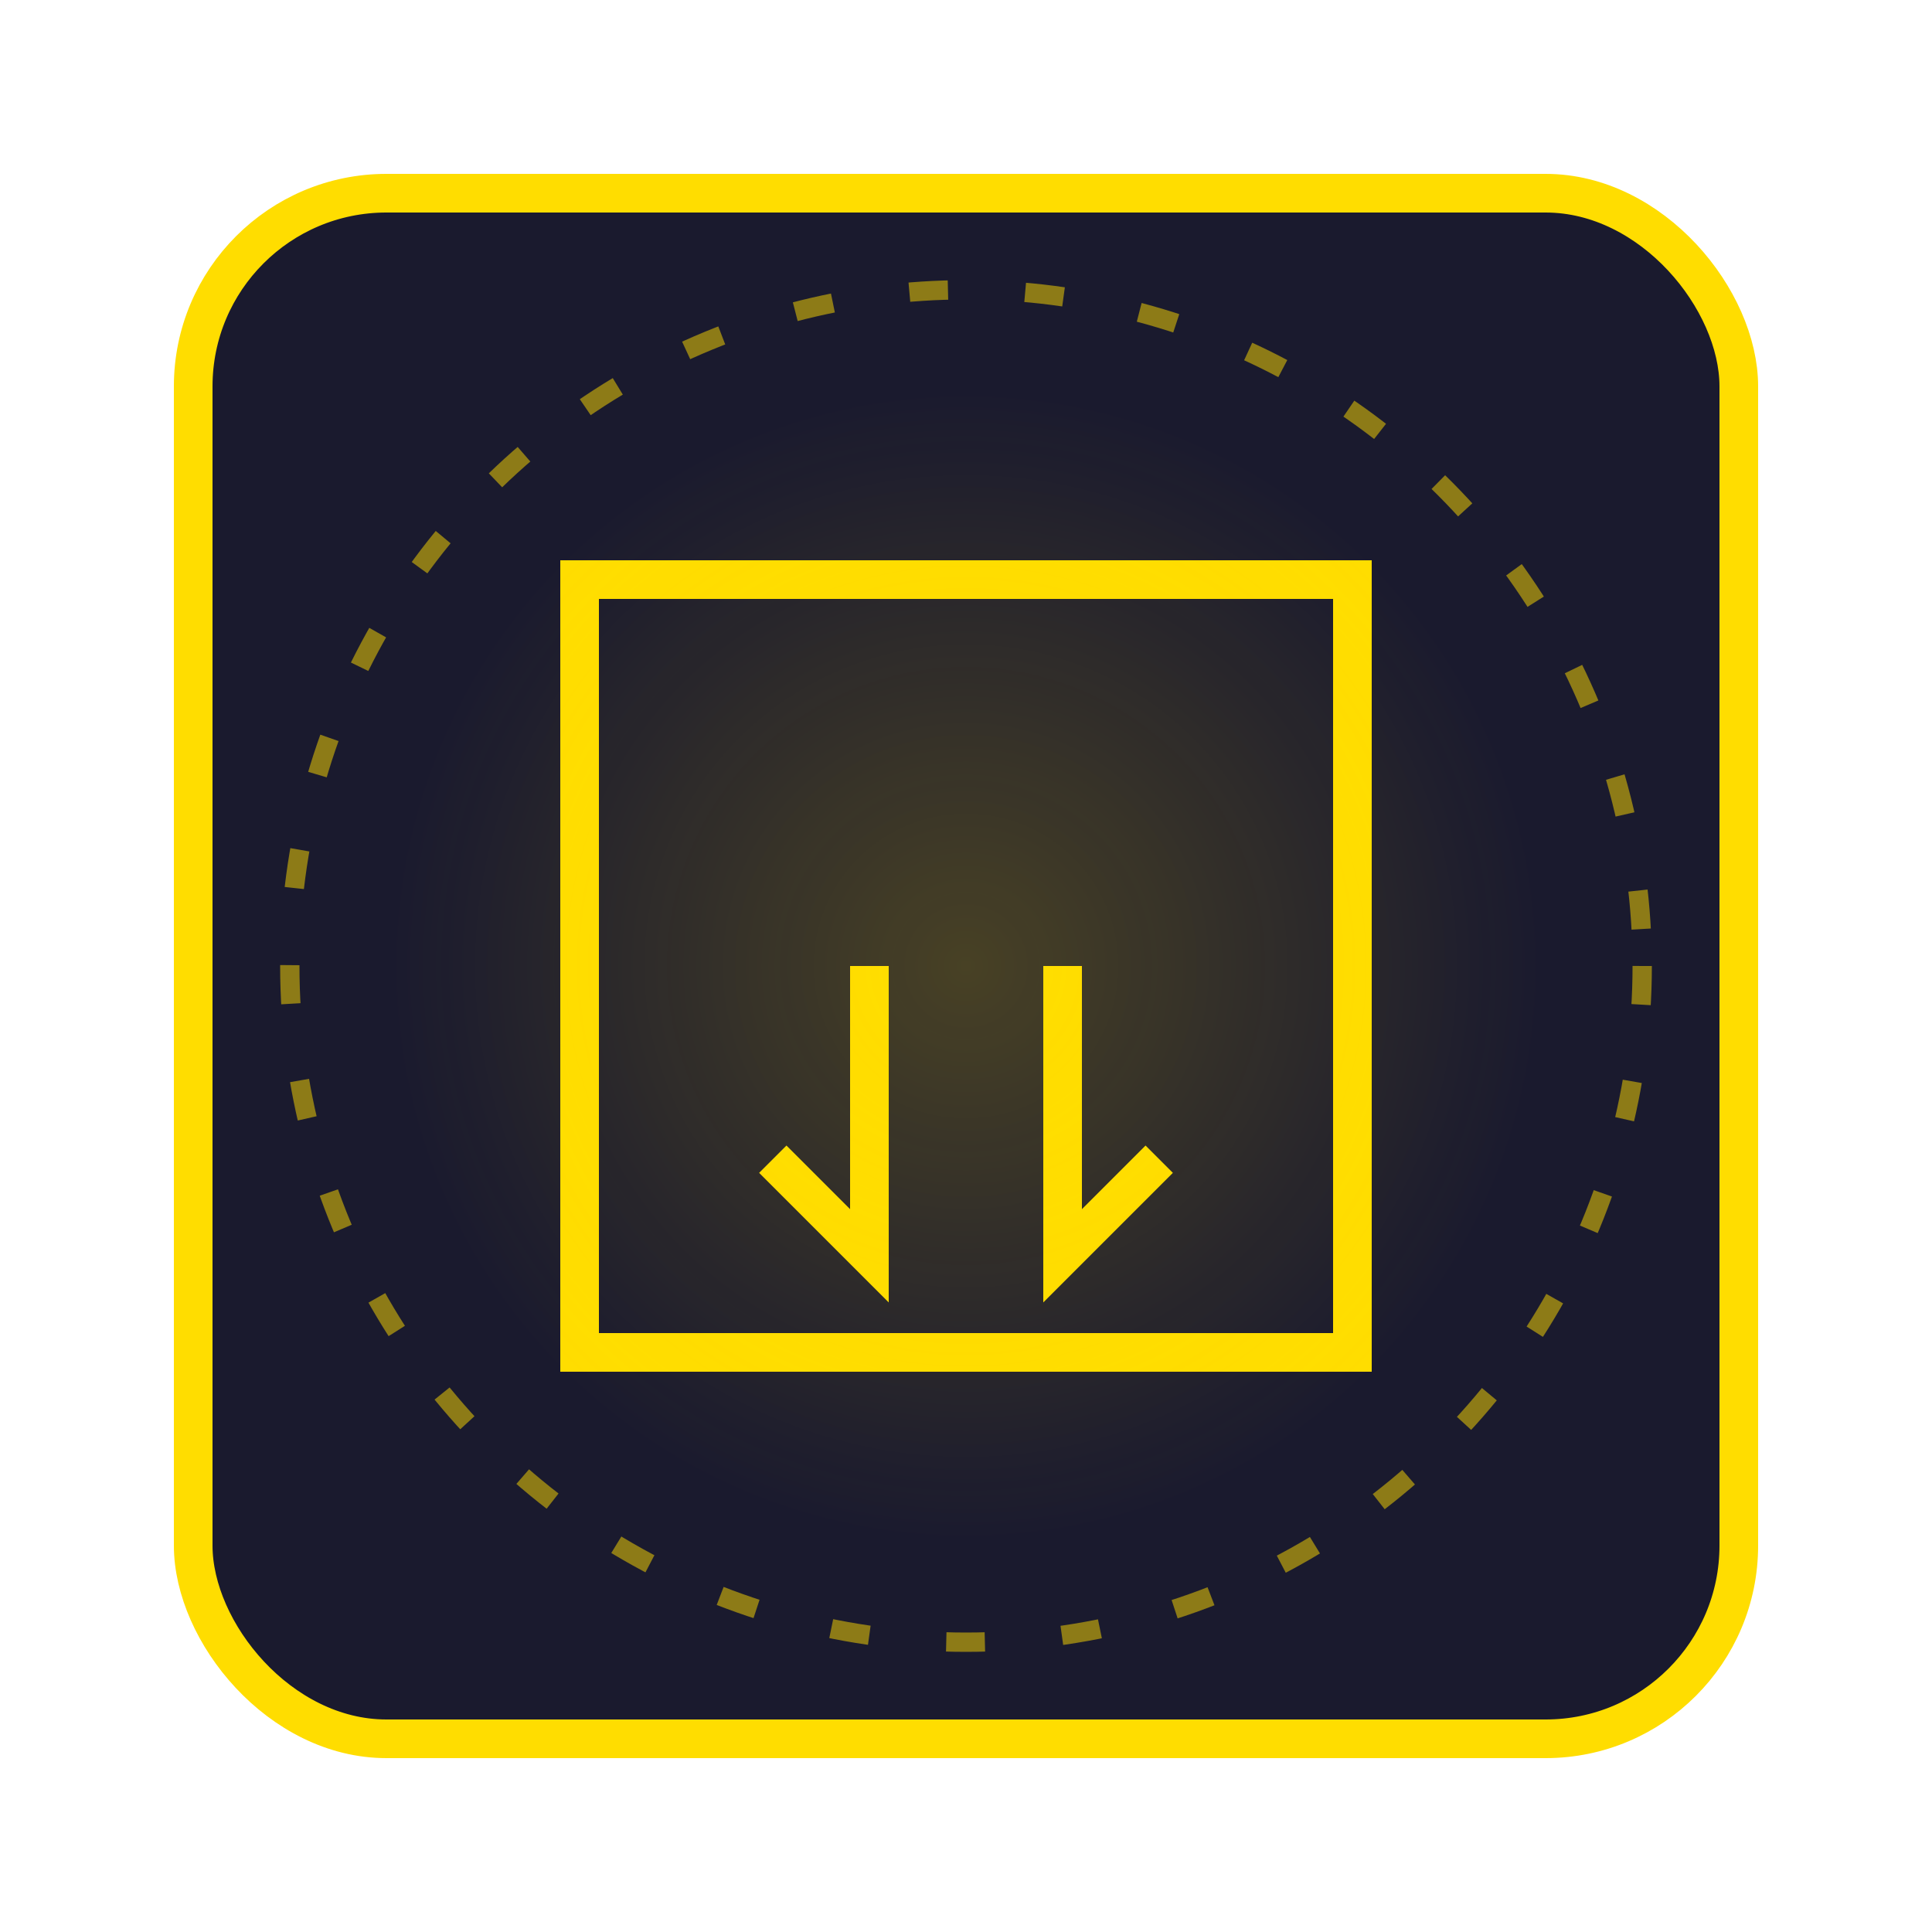
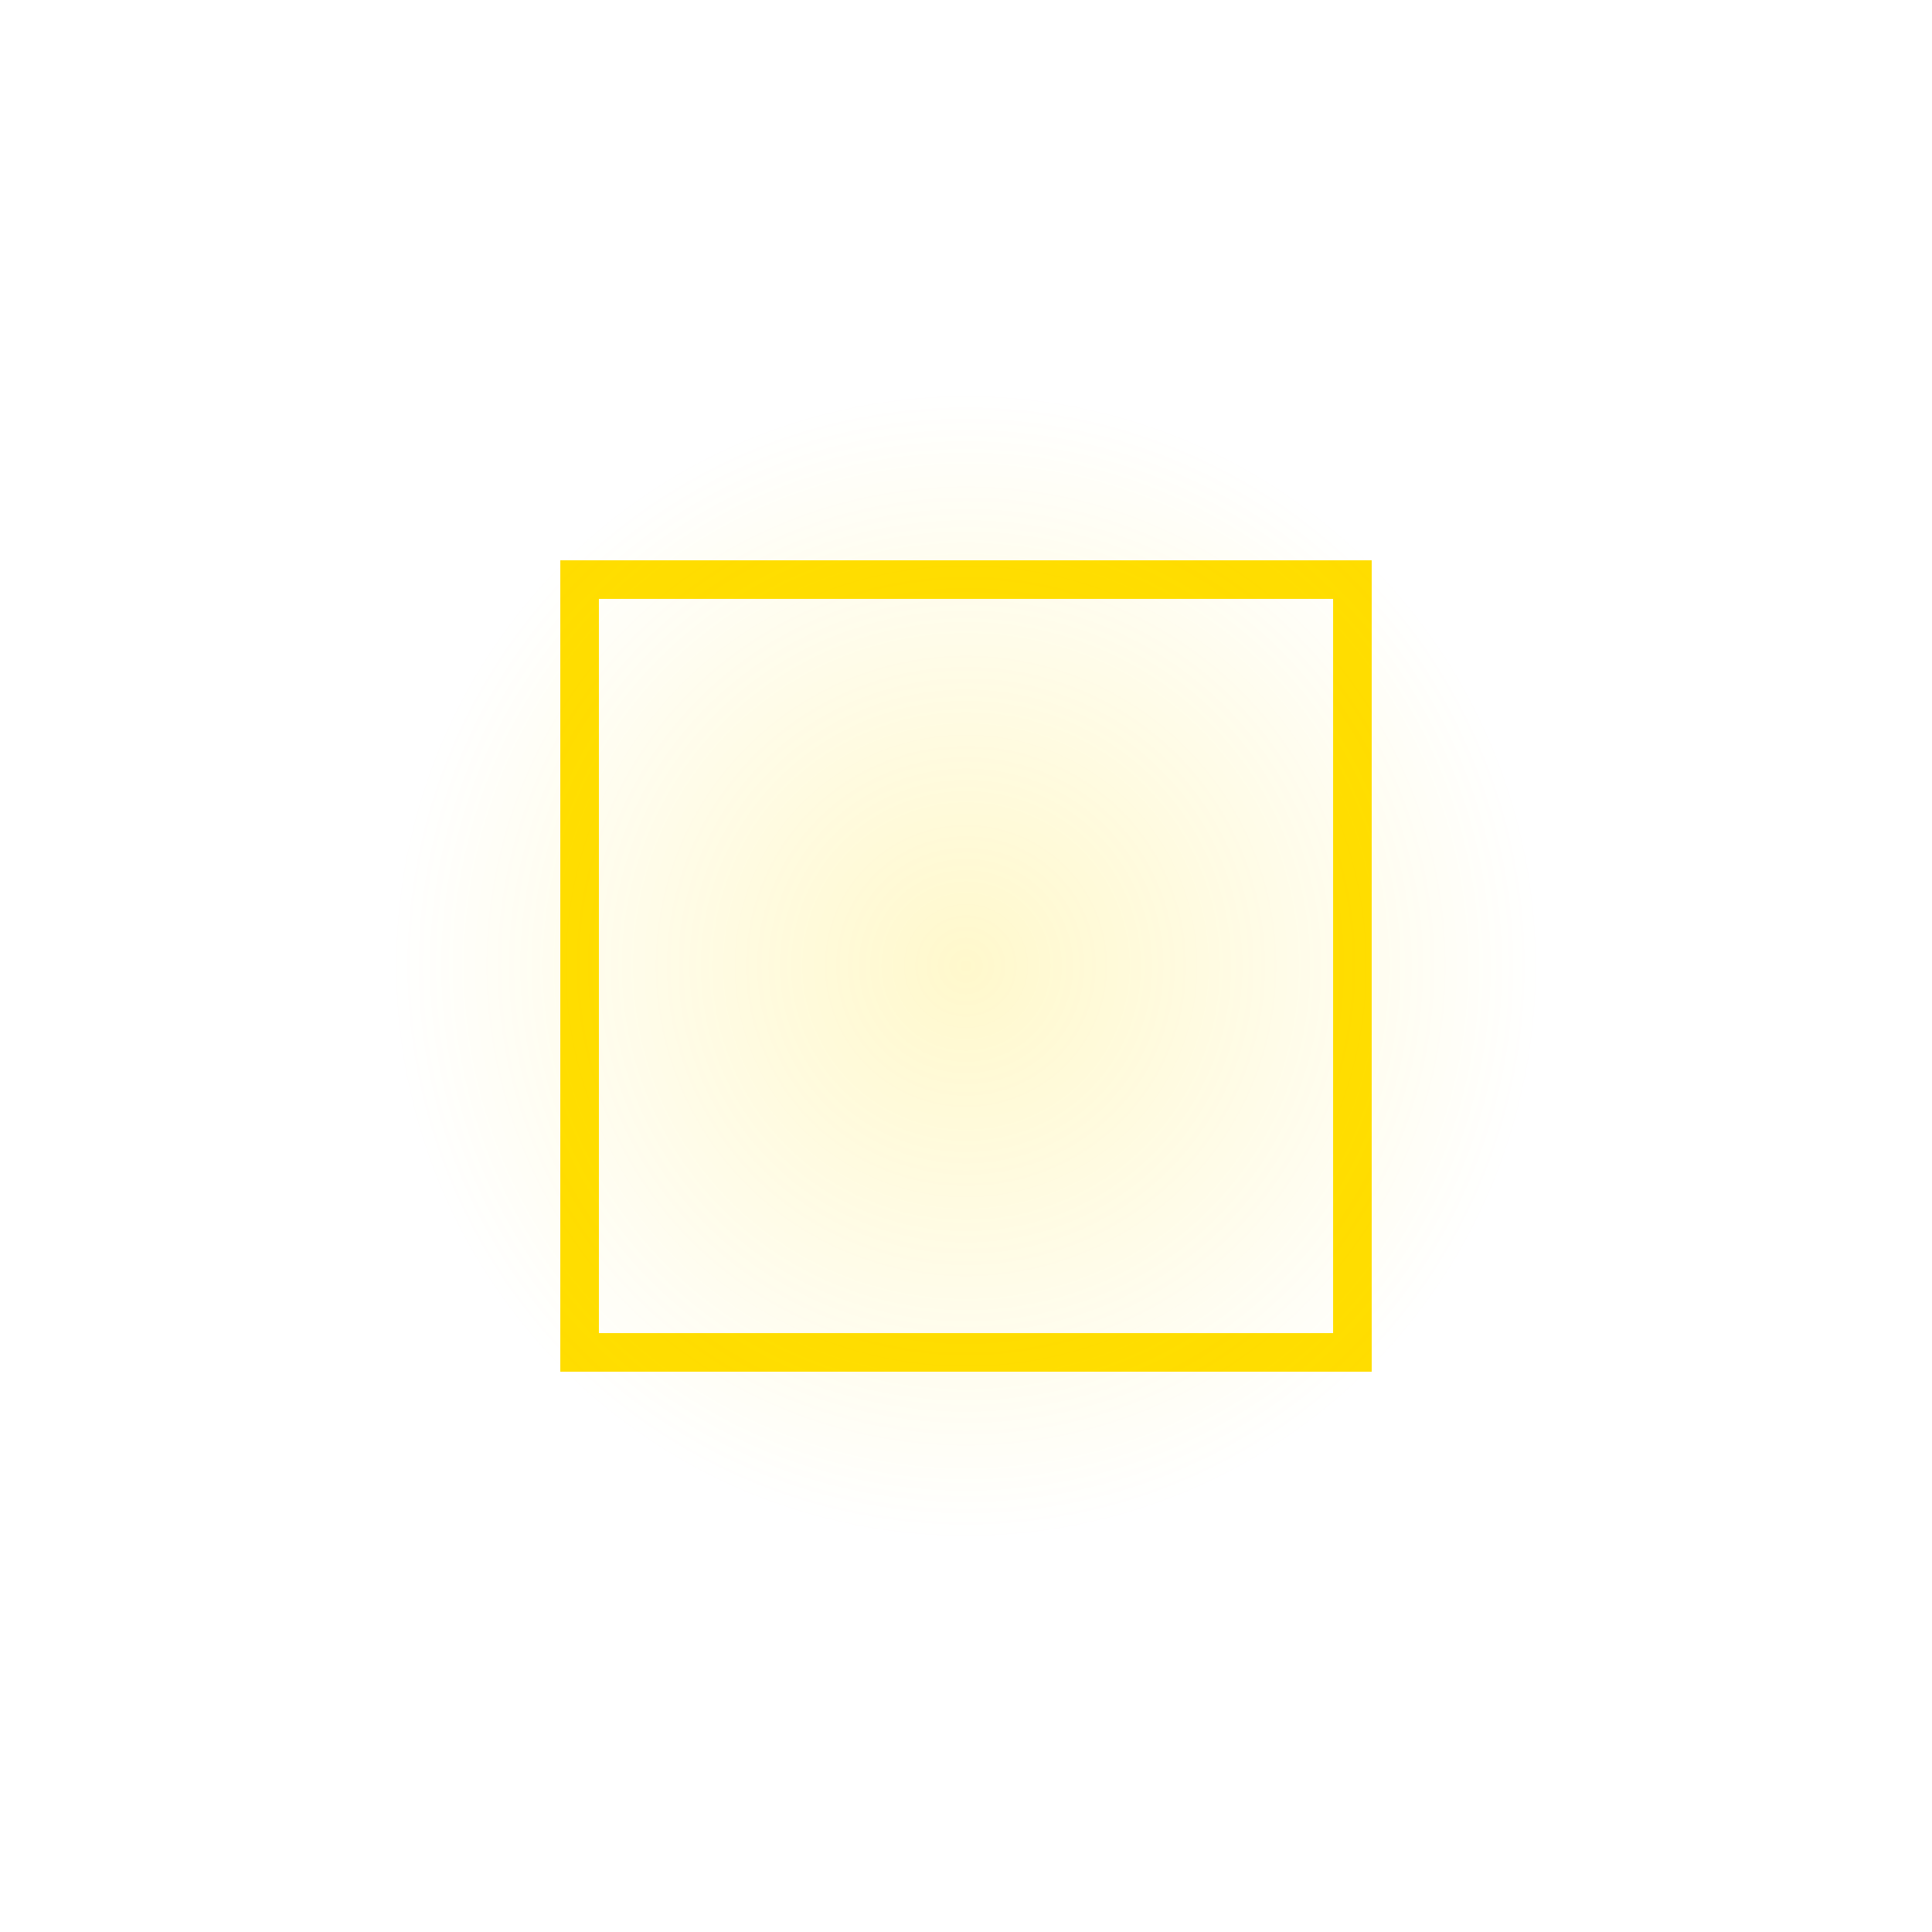
<svg xmlns="http://www.w3.org/2000/svg" viewBox="0 0 100 100" width="100" height="100">
-   <rect x="10" y="10" width="80" height="80" rx="10" fill="#1a1a2e" stroke="#ffdd00" stroke-width="2" />
  <rect x="30" y="30" width="40" height="40" fill="none" stroke="#ffdd00" stroke-width="2" />
-   <path d="M45,50 L45,65 L40,60 M55,50 L55,65 L60,60" fill="none" stroke="#ffdd00" stroke-width="2" />
-   <circle cx="50" cy="50" r="35" fill="none" stroke="#ffdd00" stroke-width="1" stroke-dasharray="2,4" opacity="0.5" />
  <circle cx="50" cy="50" r="30" fill="url(#js-glow)" opacity="0.2" />
  <defs>
    <radialGradient id="js-glow" cx="50%" cy="50%" r="50%" fx="50%" fy="50%">
      <stop offset="0%" stop-color="#ffdd00" stop-opacity="1" />
      <stop offset="100%" stop-color="#ffdd00" stop-opacity="0" />
    </radialGradient>
  </defs>
</svg>